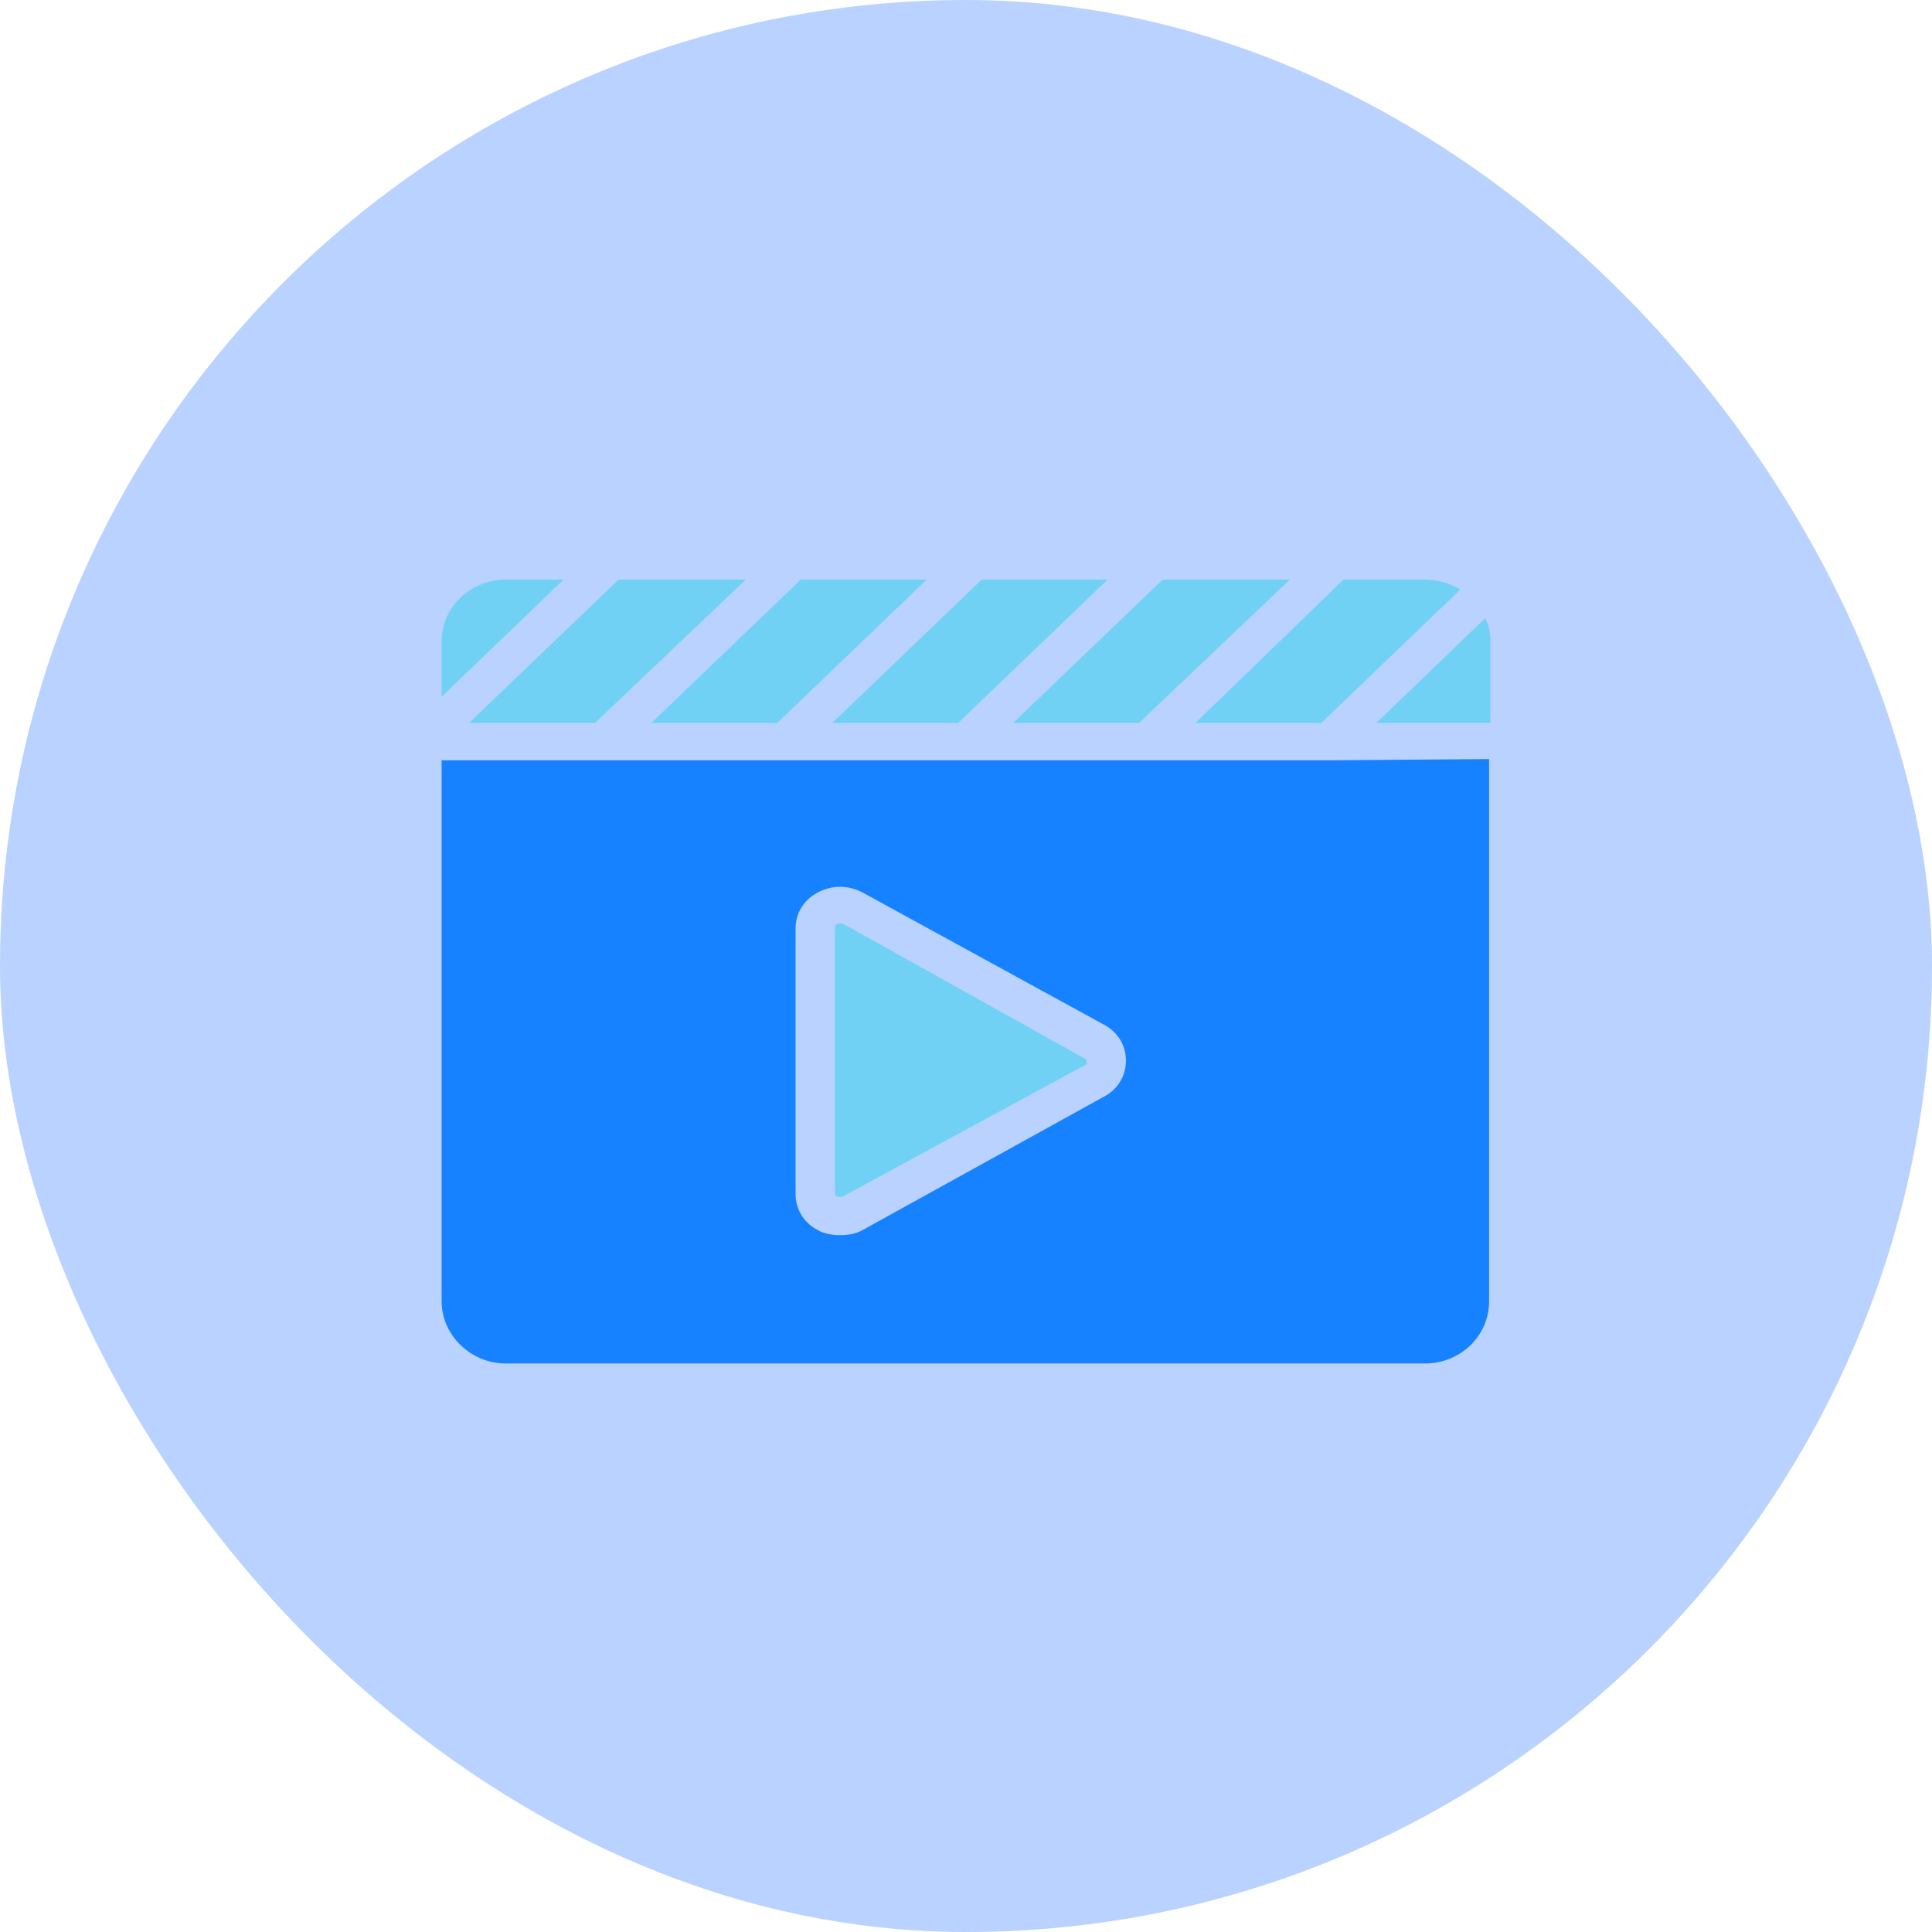
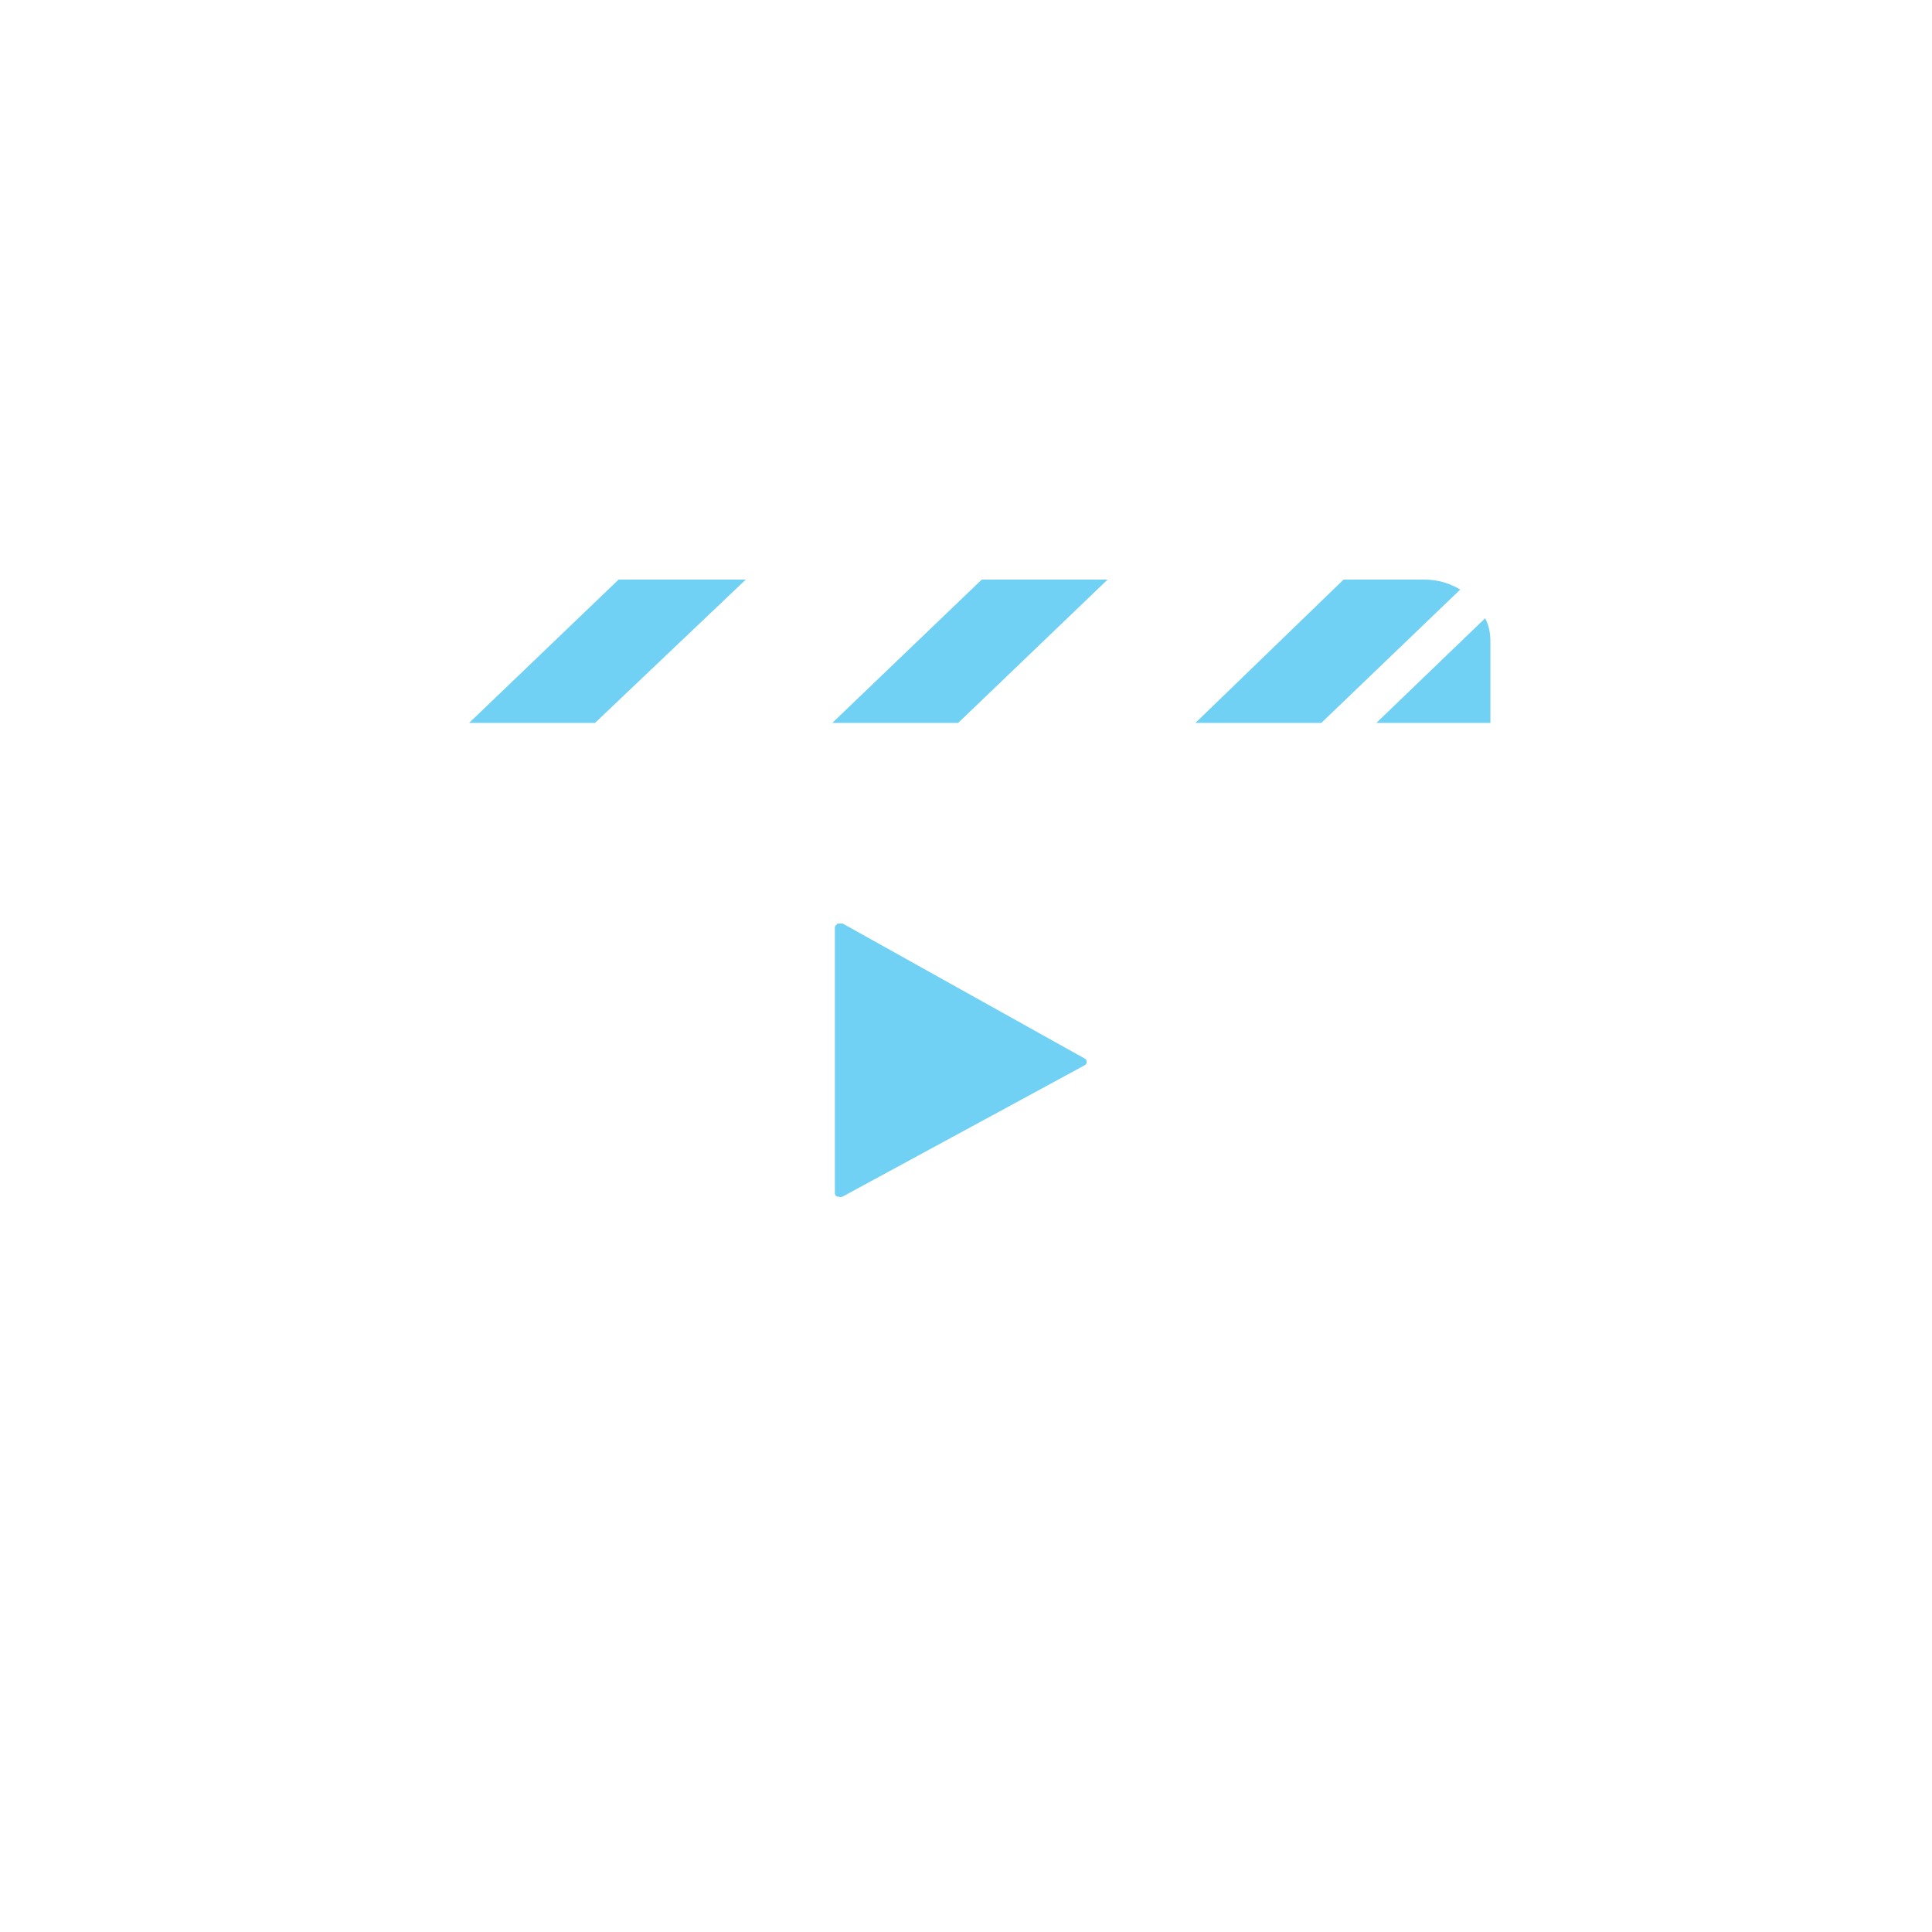
<svg xmlns="http://www.w3.org/2000/svg" fill="none" viewBox="0 0 70 70" height="70" width="70">
-   <rect fill-opacity="0.3" fill="#1769FF" rx="35" height="70" width="70" />
  <path fill="#70D1F5" d="M52.907 21.361C52.528 21.136 52.1 21 51.625 21H48.68L43.312 26.193H47.873L52.907 21.361Z" />
  <path fill="#70D1F5" d="M49.867 26.193H54V23.258C54 22.942 53.952 22.671 53.81 22.4L49.867 26.193Z" />
-   <path fill="#70D1F5" d="M46.733 21H42.125L36.71 26.193H41.27L46.733 21Z" />
  <path fill="#70D1F5" d="M40.13 21H35.57L30.155 26.193H34.715L40.13 21Z" />
-   <path fill="#70D1F5" d="M33.575 21H29.015L23.6 26.193H28.16L33.575 21Z" />
  <path fill="#70D1F5" d="M16.997 26.193H21.557L27.02 21H22.412L16.997 26.193Z" />
-   <path fill="#70D1F5" d="M18.328 21C17.045 21 16 21.993 16 23.258V25.244L20.418 21H18.328Z" />
-   <path fill="#1782FF" d="M48.158 27.547C48.11 27.547 48.11 27.547 48.158 27.547H41.603H35H28.445H21.89H16V47.145C16 48.364 17.045 49.402 18.328 49.402H51.625C52.908 49.402 53.953 48.409 53.953 47.145V27.502L48.158 27.547ZM39.988 39.739L31.247 44.571C31.01 44.706 30.725 44.751 30.44 44.751C30.155 44.751 29.87 44.706 29.633 44.571C29.11 44.3 28.825 43.803 28.825 43.261V33.643C28.825 33.101 29.11 32.605 29.633 32.334C30.155 32.063 30.725 32.063 31.247 32.334L39.988 37.12C40.51 37.391 40.795 37.888 40.795 38.43C40.795 38.971 40.51 39.468 39.988 39.739Z" />
  <path fill="#70D1F5" d="M30.535 33.463C30.488 33.463 30.488 33.463 30.44 33.463C30.392 33.463 30.392 33.463 30.345 33.463C30.297 33.508 30.25 33.553 30.25 33.598V43.216C30.25 43.306 30.297 43.352 30.345 43.352C30.392 43.352 30.44 43.397 30.535 43.352L39.275 38.61C39.37 38.565 39.37 38.52 39.37 38.475C39.37 38.43 39.37 38.385 39.275 38.339L30.535 33.463Z" />
</svg>